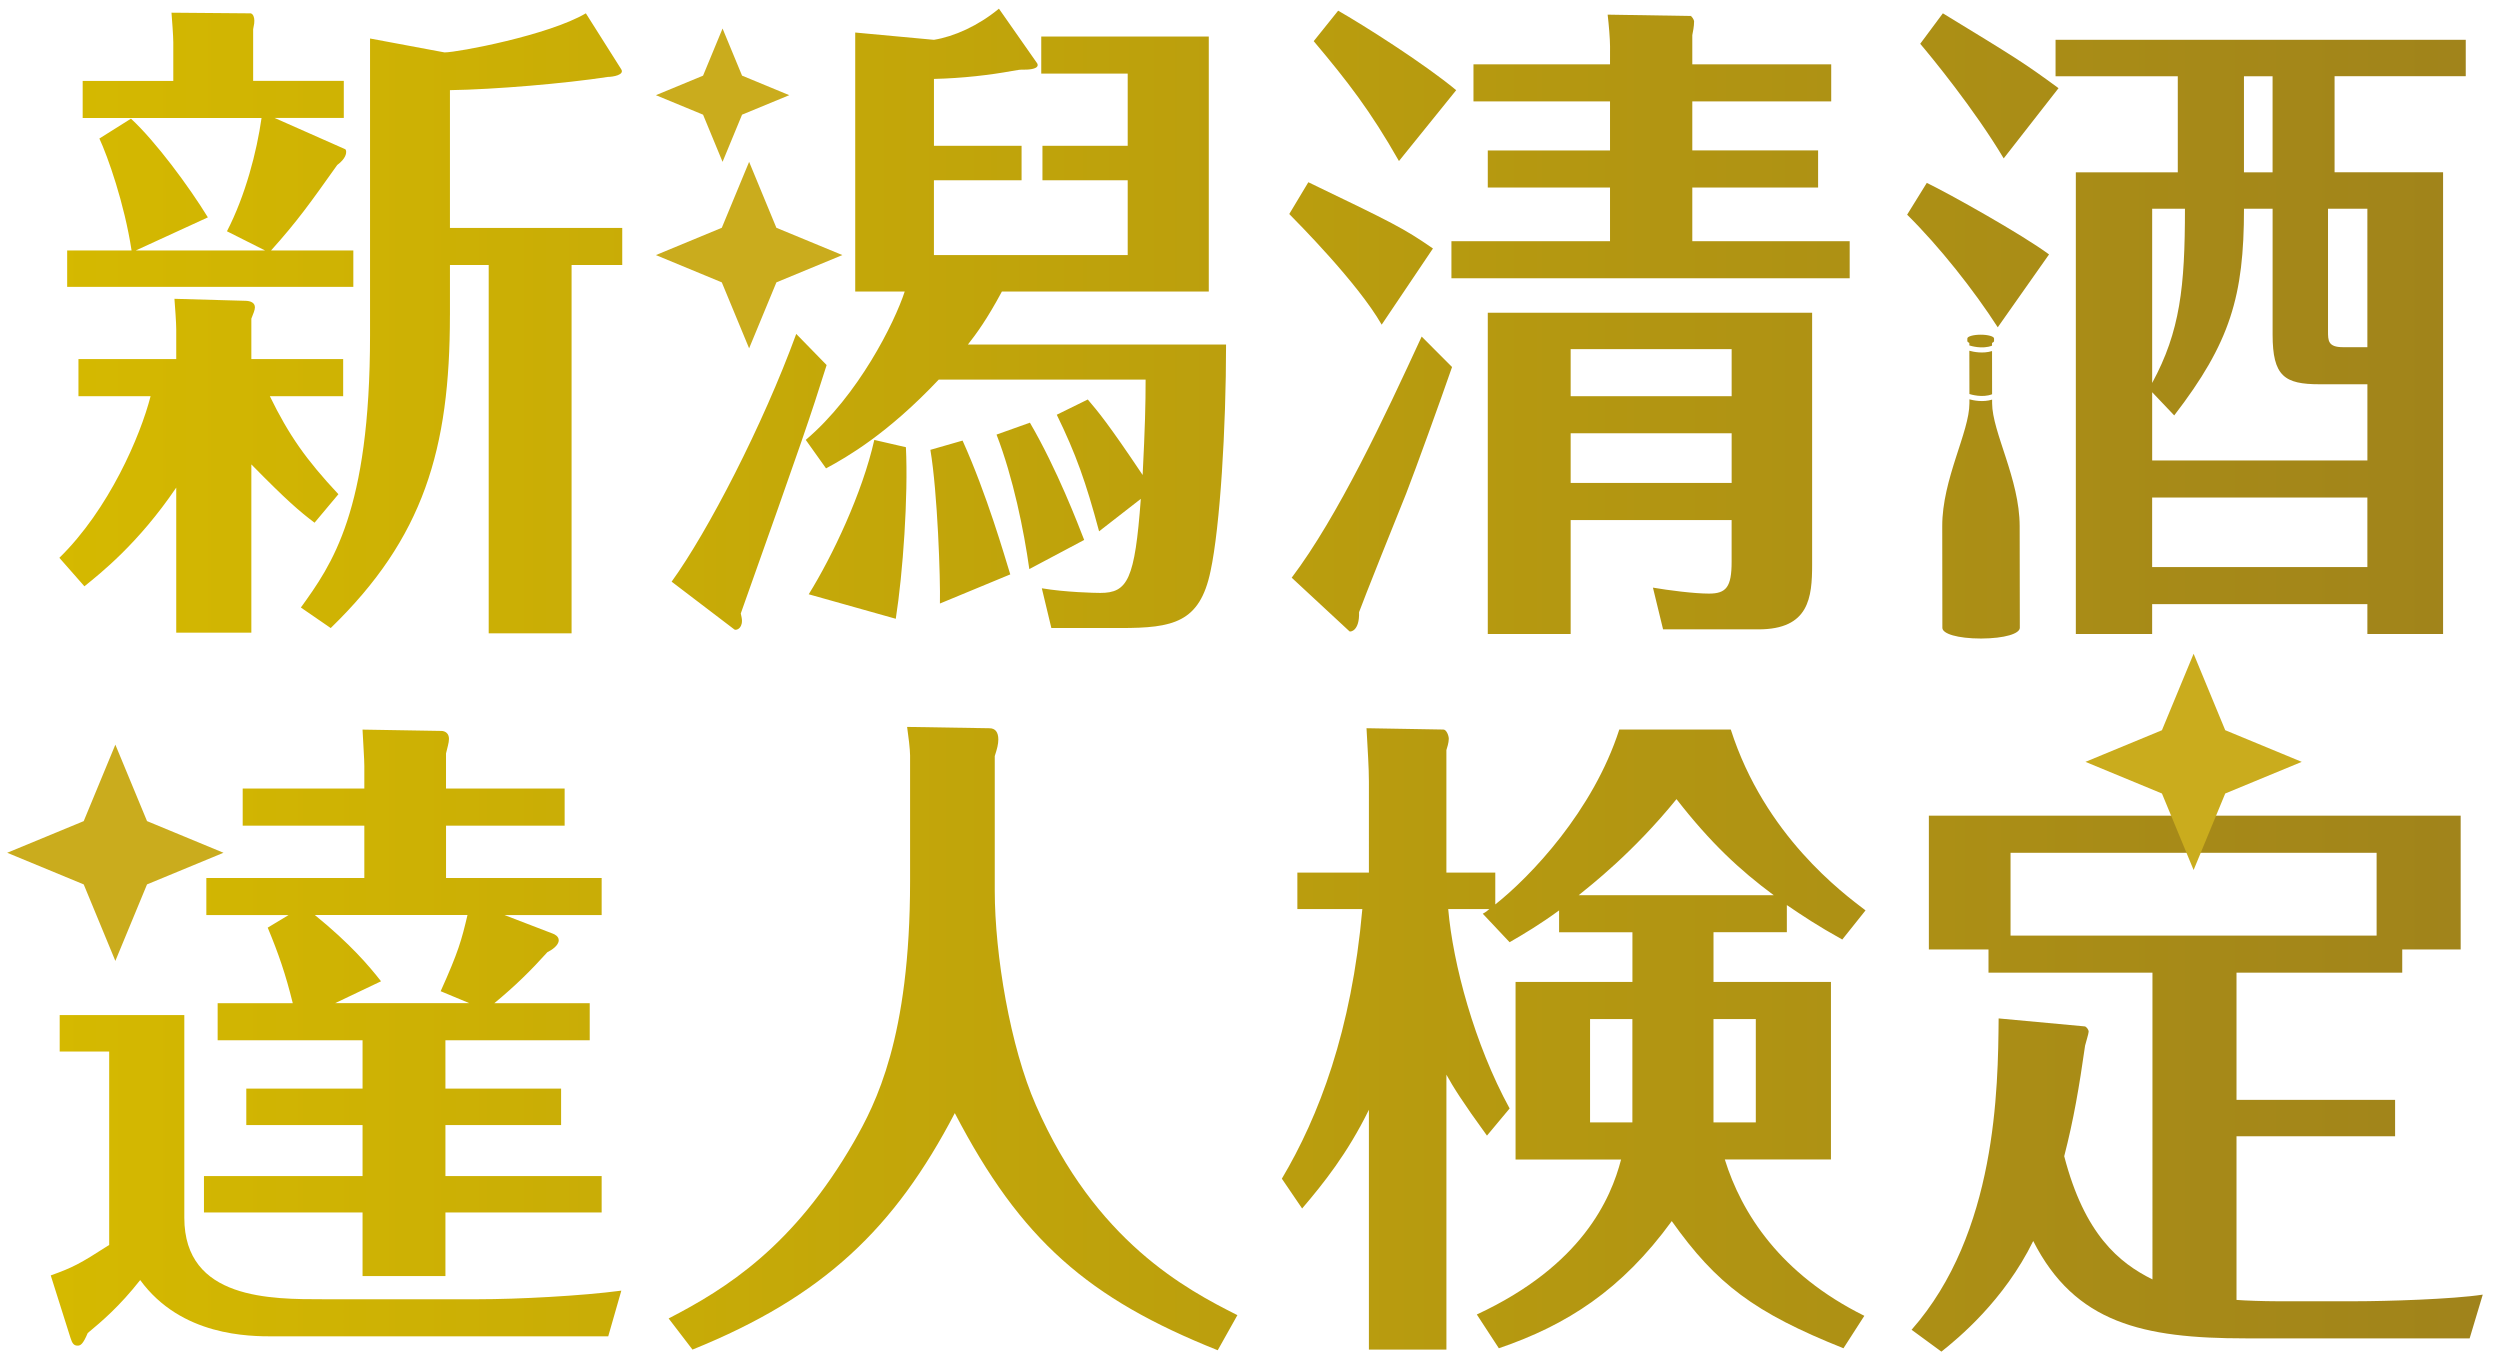
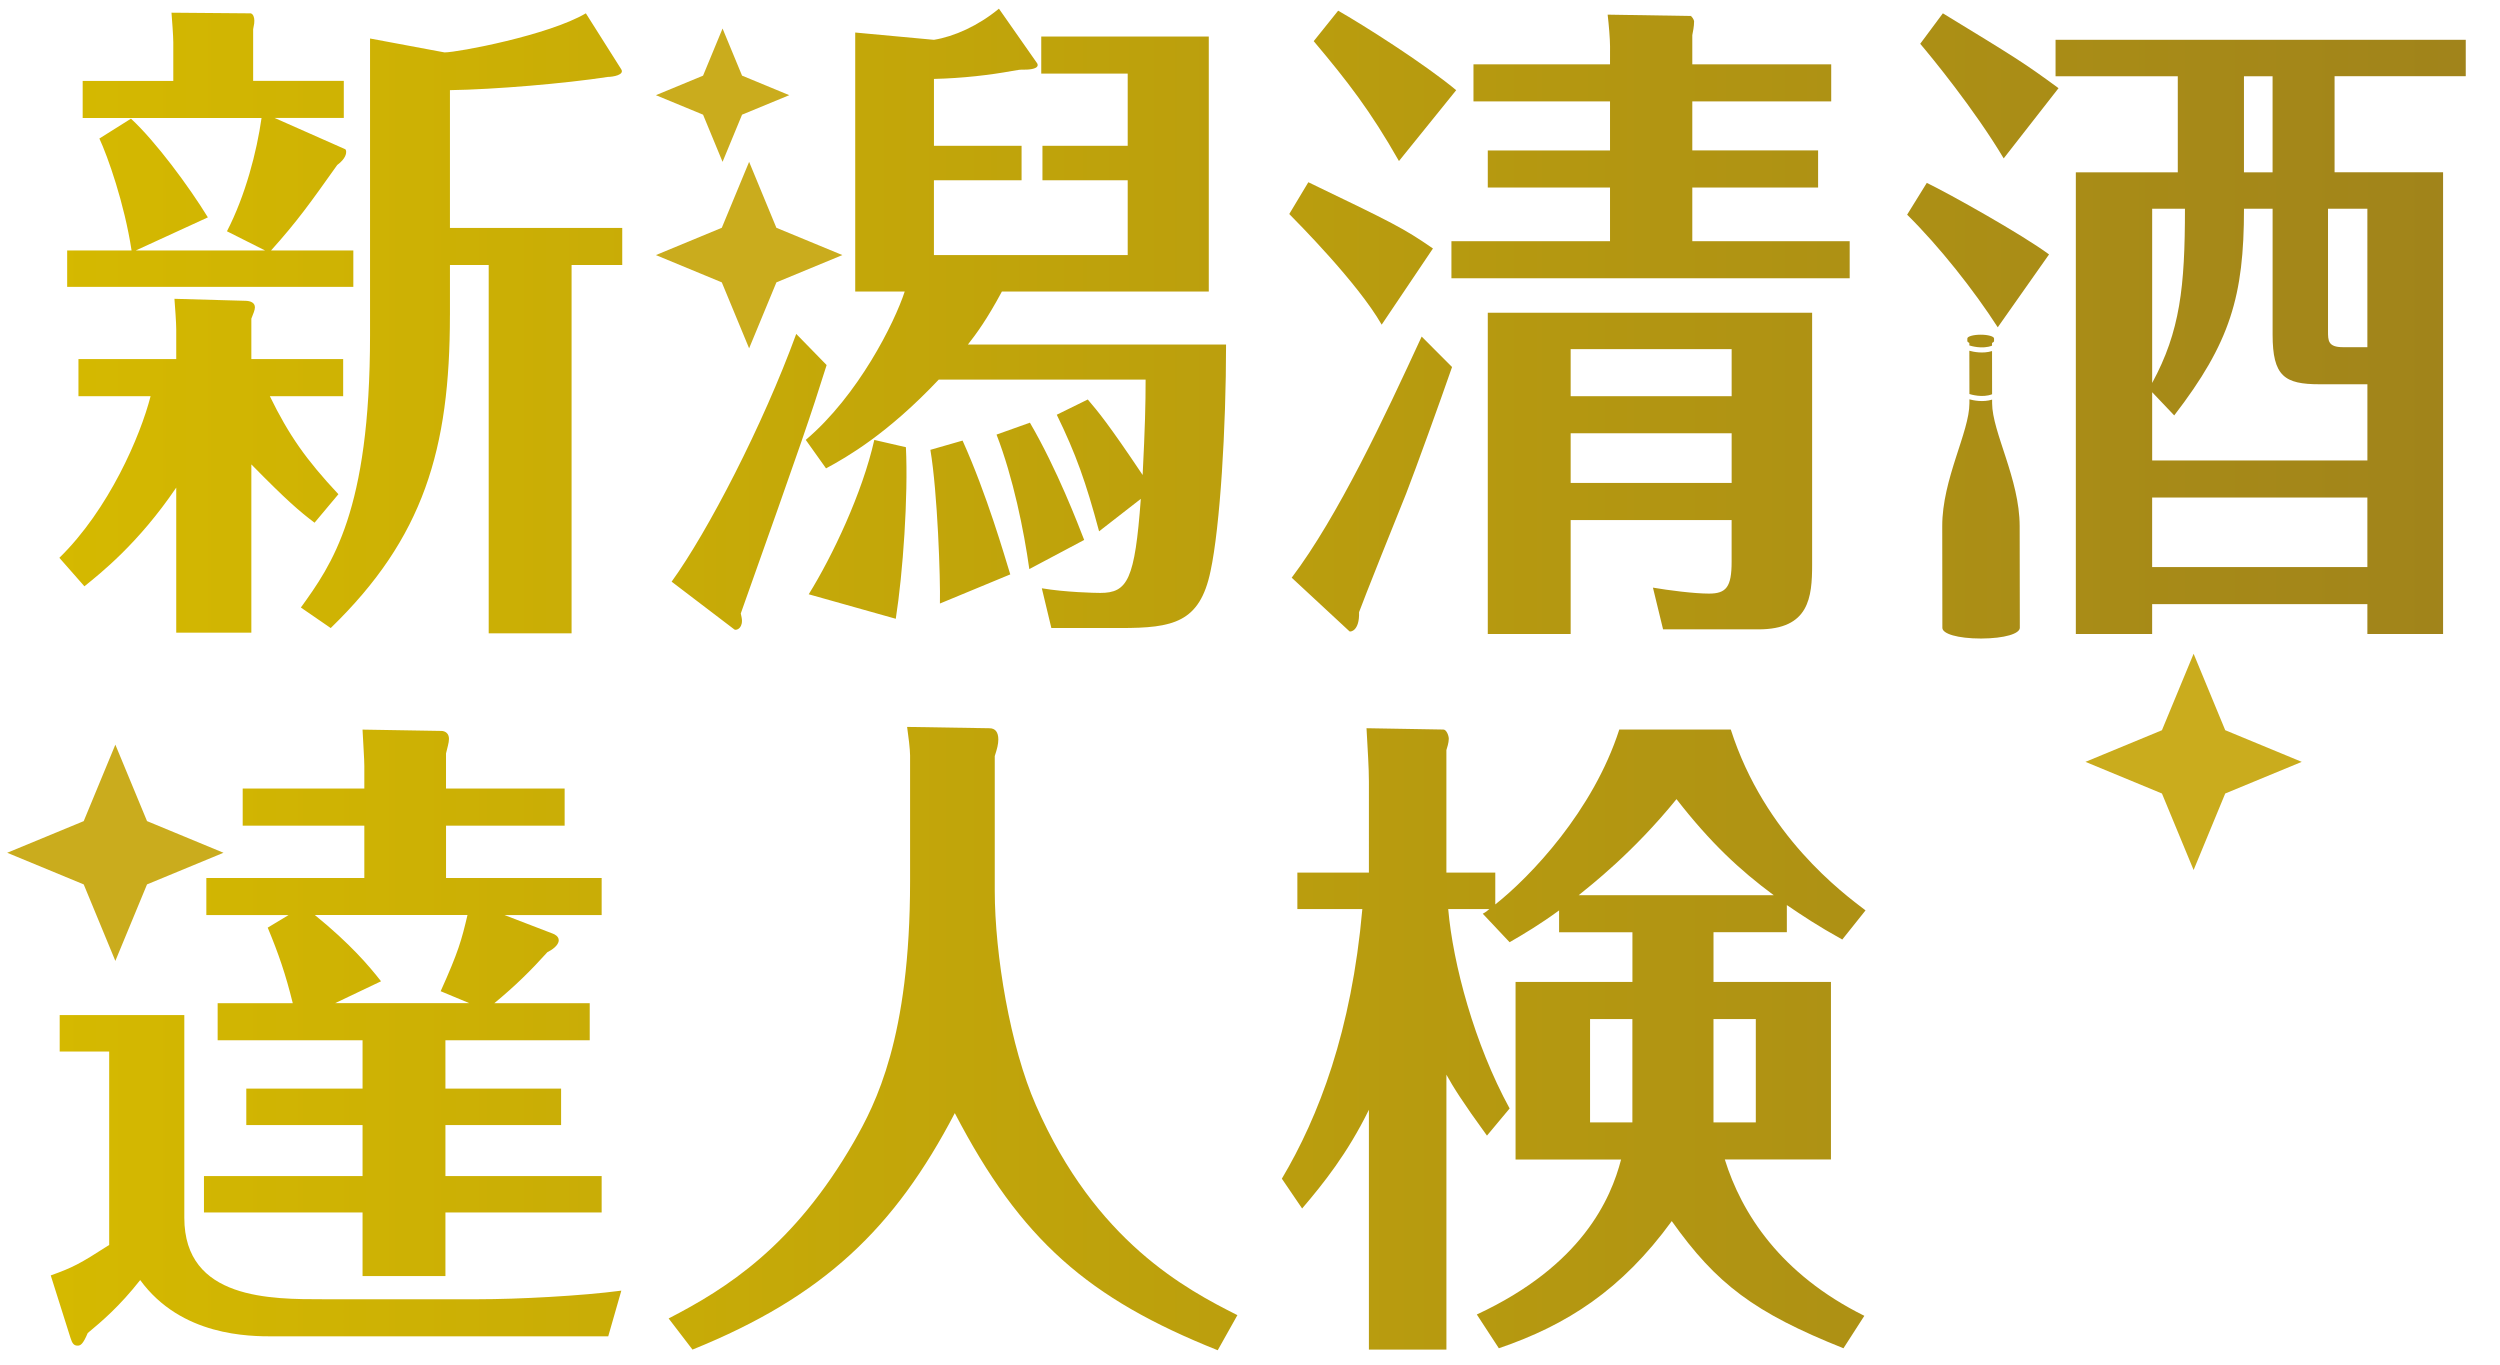
<svg xmlns="http://www.w3.org/2000/svg" version="1.1" id="レイヤー_1" x="0px" y="0px" viewBox="0 0 959.23 523.67" style="enable-background:new 0 0 959.23 523.67;" xml:space="preserve">
  <style type="text/css">
	.st0{fill:url(#SVGID_1_);}
	.st1{fill:url(#SVGID_00000172422830243942507130000009770590472868358284_);}
	.st2{fill:url(#SVGID_00000010311207852932109380000005491229759409507248_);}
	.st3{fill:url(#SVGID_00000180367226302740468650000015644606175846281859_);}
	.st4{fill:url(#SVGID_00000124138018661179407010000011637792998974754957_);}
	.st5{fill:url(#SVGID_00000173146533988884938800000007817378094784215173_);}
	.st6{fill:url(#SVGID_00000026145065900970302110000004718168027581057424_);}
	.st7{fill:url(#SVGID_00000181062918481376070470000006810998771344895881_);}
	.st8{fill:#CAAC1D;}
</style>
  <g>
    <g>
      <g>
        <linearGradient id="SVGID_1_" gradientUnits="userSpaceOnUse" x1="19.468" y1="-22.49" x2="952.611" y2="-22.49" gradientTransform="matrix(1 0 0 -1 0 101.45)">
          <stop offset="0" style="stop-color:#D5B900" />
          <stop offset="1" style="stop-color:#A0831B" />
        </linearGradient>
        <path class="st0" d="M22.78,214.03c18.99-18.55,31.11-46.77,35-62.02H30.1v-14.23h37.52v-11.44c0-2.54-0.46-8.64-0.69-11.69     l26.99,0.76c2.29,0,3.89,0.76,3.89,2.54c0,1.02-0.69,2.54-1.37,4.32v15.51h35.23v14.23h-28.14c7.32,15,13.95,24.4,26.31,37.62     l-9.15,10.93c-5.72-4.32-10.52-8.39-24.25-22.37v64.56H67.62v-55.66c-14.64,21.6-29.28,33.04-35.23,37.87L22.78,214.03z      M131.91,31.03v14.23h-26.54l26.99,11.95c0.23,0,0.46,0.51,0.46,1.02s0,2.54-3.43,5.08C119.09,77.8,114.06,84.91,104,96.1h31.57     v13.98H25.77V96.1h24.71c-2.75-18.05-9.15-36.09-12.35-42.95l12.12-7.62c9.38,8.64,22.19,25.93,29.51,37.87L52.08,96.11h49.64     l-14.64-7.37c7.09-13.73,11.44-30.5,13.27-43.46H31.72V31.05h34.77V16.31c0-2.54-0.46-8.39-0.69-11.44l30.42,0.25     c0.92,0.25,1.37,1.52,1.37,2.8c0,0.76,0,1.02-0.46,3.3v19.82h34.78V31.03z M172.63,121.01c0,51.34-10.07,85.4-45.75,119.97     l-11.44-7.88c11.9-16.52,26.54-36.85,26.54-104.46V14.77l28.59,5.34c5.03,0,40.03-6.61,54.22-15l13.5,21.35     c1.6,2.29-3.2,3.05-5.03,3.05c-16.47,2.54-43.69,4.83-60.62,5.08v52.87h66.11v14.23h-19.44v141.32h-31.8V101.69h-14.87v19.32     H172.63z" />
        <linearGradient id="SVGID_00000004509499370996152570000014161228647246670268_" gradientUnits="userSpaceOnUse" x1="19.468" y1="-21.04" x2="952.611" y2="-21.04" gradientTransform="matrix(1 0 0 -1 0 101.45)">
          <stop offset="0" style="stop-color:#D5B900" />
          <stop offset="1" style="stop-color:#A0831B" />
        </linearGradient>
        <path style="fill:url(#SVGID_00000004509499370996152570000014161228647246670268_);" d="M317.17,140.07     c-6.41,20.33-8.92,27.7-32.94,95.31c0.23,1.02,0.46,2.03,0.46,2.8c0,3.3-2.52,3.81-2.97,3.3l-24.02-18.3     c13.95-19.32,35-59.98,47.81-95.06L317.17,140.07z M391.97,55.94v13.22h-33.63v28.72h74.35V69.16h-32.71V55.94h32.71v-27.7     h-33.17V14.01h64.28v97.85h-79.38c-5.72,10.67-9.84,16.27-13.04,20.33h99.05c0,32.02-2.29,69.9-5.95,86.92     c-4.12,19.83-14.41,21.86-34.54,21.86H403.4l-3.66-15.25c8.92,1.52,20.36,1.78,22.42,1.78c10.52,0,13.27-5.08,15.56-36.09     l-16.01,12.45c-5.03-18.81-8.92-29.74-16.24-44.73l11.9-5.85c3.89,4.57,7.78,9.15,21.05,28.97c0.92-18.3,1.14-27.2,1.14-36.6     h-79.38c-19.67,20.84-35.23,29.74-43.24,34.06l-7.78-10.93c20.13-17.03,34.08-44.99,37.97-56.93h-18.99V12.48l30.2,2.8     c7.78-1.27,16.93-5.34,24.94-11.95l14.41,20.59c0,0,0.46,0.51,0.46,1.02c0,1.78-4.35,1.78-5.03,1.78c-1.83,0-2.06,0-4.8,0.51     c-8.24,1.52-18.99,2.8-29.97,3.05v25.67h33.62V55.94z M347.59,171.59c0.92,18.81-1.14,48.29-3.89,65.83l-33.4-9.4     c9.15-14.74,20.59-38.89,25.16-59.22L347.59,171.59z M369.33,169.05c9.38,20.84,16.01,43.97,18.3,51.34l-26.99,11.18     c0.23-9.66-0.92-42.7-3.66-58.97L369.33,169.05z M395.17,162.18c10.52,18.05,18.53,39.14,20.82,44.99l-21.05,11.18     c-2.06-14.74-6.18-35.08-12.58-51.6L395.17,162.18z" />
        <linearGradient id="SVGID_00000176738232733609935520000007665544643803183767_" gradientUnits="userSpaceOnUse" x1="19.468" y1="-22.23" x2="952.611" y2="-22.23" gradientTransform="matrix(1 0 0 -1 0 101.45)">
          <stop offset="0" style="stop-color:#D5B900" />
          <stop offset="1" style="stop-color:#A0831B" />
        </linearGradient>
        <path style="fill:url(#SVGID_00000176738232733609935520000007665544643803183767_);" d="M530.14,124.57     c-9.15-16.01-32.48-39.4-35.46-42.45l7.32-12.2c32.71,15.76,36.37,17.54,47.81,25.42L530.14,124.57z M557.14,140.83     c-4.58,13.22-13.95,39.14-17.61,48.55c-2.52,6.1-16.93,42.19-18.07,45.5c0.23,7.37-3.43,7.62-3.66,7.37l-22.19-20.59     c17.84-23.64,35.69-61.76,49.87-92.52L557.14,140.83z M536.77,61.79c-10.98-19.32-19.67-30.5-32.71-46l9.38-11.69     c9.38,5.34,32.71,20.08,45.29,30.5L536.77,61.79z M617.76,17.82c0-2.8-0.46-8.39-0.92-12.2l31.8,0.51c0.46,0,1.37,1.52,1.37,2.03     c0,2.03-0.46,4.07-0.69,5.34v11.18h53.3v14.23h-53.3v18.81h48.27v14.23h-48.27v20.59h60.39v14.23H556.9V92.54h60.85V71.95h-46.9     V57.72h46.9V38.91h-52.39V24.68h52.39L617.76,17.82L617.76,17.82z M602.65,199.54v43.72h-31.8V119.99H695.3v96.58     c0,12.71-1.14,24.91-20.59,24.91h-36.6l-3.89-16.01c5.95,1.02,15.78,2.29,21.5,2.29c6.63,0,8.69-2.54,8.69-12.2v-16.01     L602.65,199.54L602.65,199.54z M664.42,152.02v-18.05h-61.77v18.05H664.42z M664.42,185.31v-19.06h-61.77v19.06H664.42z" />
        <linearGradient id="SVGID_00000075120339791848557730000010425422563027381388_" gradientUnits="userSpaceOnUse" x1="19.468" y1="-23.605" x2="952.611" y2="-23.605" gradientTransform="matrix(1 0 0 -1 0 101.45)">
          <stop offset="0" style="stop-color:#D5B900" />
          <stop offset="1" style="stop-color:#A0831B" />
        </linearGradient>
        <path style="fill:url(#SVGID_00000075120339791848557730000010425422563027381388_);" d="M766.52,125.58     c-9.15-14.23-22.42-31.01-34.77-43.21l7.55-12.2c8.92,4.32,36.6,19.82,46.9,27.45L766.52,125.58z M768.8,60.77     c-11.21-18.81-27.91-39.14-32.03-43.97l8.69-11.69c27.91,17.03,30.88,18.81,44.38,28.72L768.8,60.77z M835.6,29.25h-46.9V15.27     h157.39v13.98h-50.33V66.1h41.63v177.15h-29.05v-11.44h-82.58v11.44h-29.28V66.11h39.12V29.25z M825.77,150.49v26.18h82.58     v-29.23h-18.3c-13.5,0-18.07-3.05-18.07-19.06V80.09h-10.98c0,33.55-5.26,51.34-26.77,79.3L825.77,150.49z M825.77,80.09v66.85     c10.75-19.82,12.58-36.85,12.58-66.85H825.77z M908.34,217.59V190.9h-82.58v26.69H908.34z M860.99,66.11h10.98V29.26h-10.98     V66.11z M893.24,127.11c0,3.56,0,6.1,5.72,6.1h9.38V80.09h-15.1V127.11z M764.33,132.63c0-0.44,0-0.79,0-1.04     c0.47-0.22,0.77-0.48,0.77-0.76v-0.96c-0.01-0.8-2.3-1.45-5.13-1.45c-2.83,0.01-5.12,0.66-5.12,1.46v0.95     c0,0.28,0.29,0.54,0.77,0.76c-0.01,0.23,0,0.55,0,0.95C756.09,132.7,760.61,134.09,764.33,132.63z M774.99,240.86l-0.06-39.02     c-0.03-18.06-10.56-36.09-10.57-47.13c0-0.46,0-0.91,0-1.38c-3.49,1.09-7.2,0.3-8.71-0.11c0,0.49,0,1,0,1.5     c0.02,11.03-10.46,29.11-10.43,47.16l0.05,39.02c0,2.26,5.77,4.09,14.87,4.1C769.24,244.96,774.99,243.12,774.99,240.86z      M764.35,151.27c-0.01-6.36-0.02-12.74-0.02-16.57c-3.49,1.08-7.21,0.3-8.71-0.12c0,3.79,0.01,10.19,0.03,16.6     C756.12,151.33,760.64,152.73,764.35,151.27z M760.27,244.99c-0.04,0-0.09,0-0.13,0s-0.08,0-0.13,0H760.27z" />
        <linearGradient id="SVGID_00000034066769999327308890000006435764909738585497_" gradientUnits="userSpaceOnUse" x1="19.465" y1="-296.675" x2="952.608" y2="-296.675" gradientTransform="matrix(1 0 0 -1 0 101.45)">
          <stop offset="0" style="stop-color:#D5B900" />
          <stop offset="1" style="stop-color:#A0831B" />
        </linearGradient>
        <path style="fill:url(#SVGID_00000034066769999327308890000006435764909738585497_);" d="M70.72,389.48v77.77     c0,31.52,33.4,31.26,53.53,31.26h59.02c15.56,0,39.8-1.27,55.13-3.3l-5.03,17.54H105.03c-9.38,0-35.46,0-51.24-21.6     c-8.01,10.17-14.64,15.76-20.13,20.33c-1.83,4.32-2.75,4.83-3.89,4.83c-1.37,0-2.06-0.76-2.75-3.05l-7.55-23.89     c8.46-3.05,10.98-4.32,22.42-11.69v-74.22H22.9v-13.98H70.72z M170.91,417.69h44.38v13.98h-44.38v19.57h59.94v13.98h-59.94v24.4     h-31.8v-24.4H78.26v-13.98h60.85v-19.57H94.5v-13.98h44.61v-18.55H83.51v-14.23h28.82c-2.75-11.18-5.49-19.06-9.61-28.98     l8.01-4.83H79.17v-14.23h60.62v-20.08H93.12v-14.23h46.67v-8.64c0-2.8-0.46-8.9-0.69-13.98l30.2,0.51c1.6,0,2.97,1.02,2.97,3.05     c0,1.52-0.69,3.56-1.14,5.59v13.47h45.52v14.23h-45.51v20.08h59.71v14.23h-37.29l18.53,7.12c0.69,0.25,2.29,1.02,2.29,2.54     c0,2.03-2.75,3.81-4.35,4.58c-6.41,7.12-12.35,12.96-20.36,19.57h36.6v14.23H170.9L170.91,417.69L170.91,417.69z M128.59,384.9     h51.47l-10.98-4.58c6.86-15.25,8.01-19.57,10.29-29.23h-58.56c13.73,11.18,20.82,19.57,25.39,25.42L128.59,384.9z" />
        <linearGradient id="SVGID_00000111893825924163971410000011664671854486221731_" gradientUnits="userSpaceOnUse" x1="19.468" y1="-297.045" x2="952.611" y2="-297.045" gradientTransform="matrix(1 0 0 -1 0 101.45)">
          <stop offset="0" style="stop-color:#D5B900" />
          <stop offset="1" style="stop-color:#A0831B" />
        </linearGradient>
        <path style="fill:url(#SVGID_00000111893825924163971410000011664671854486221731_);" d="M379.62,279.42     c2.29,0,3.43,1.53,3.43,4.32c0,1.78-0.46,3.56-1.37,6.35v51.6c0,24.65,5.95,59.98,15.78,82.35     c22.88,52.36,57.65,70.66,77.32,80.57l-7.55,13.47c-49.64-19.83-75.49-42.19-100.88-90.99c-23.1,44.22-50.33,70.4-100.65,90.74     l-9.15-11.95c22.19-11.44,48.04-27.7,71.14-67.86c8.24-14.49,21.5-39.65,21.5-99.89v-48.29c0-2.29-0.69-7.88-1.14-10.93     L379.62,279.42z" />
        <linearGradient id="SVGID_00000180360393625408071600000009588083351777631883_" gradientUnits="userSpaceOnUse" x1="19.468" y1="-297.17" x2="952.611" y2="-297.17" gradientTransform="matrix(1 0 0 -1 0 101.45)">
          <stop offset="0" style="stop-color:#D5B900" />
          <stop offset="1" style="stop-color:#A0831B" />
        </linearGradient>
        <path style="fill:url(#SVGID_00000180360393625408071600000009588083351777631883_);" d="M657.45,376.77h45.07v68.12H661.8     c6.41,20.59,21.27,43.97,53.53,59.98l-8.01,12.45c-34.31-13.72-48.73-24.65-65.88-48.8c-19.21,26.43-40.26,39.9-66.34,48.8     l-8.46-12.96c40.49-18.81,51.47-44.48,55.36-59.47h-40.49v-68.12h44.84v-19.06h-28.14v-8.39c-7.32,5.34-13.27,8.9-18.99,12.2     l-10.29-10.93c1.37-0.76,1.6-1.02,2.52-1.78h-15.78c1.83,21.1,10.07,51.85,23.56,76.5l-8.69,10.42     c-9.61-13.22-13.04-18.81-15.56-23.38v105.48h-29.74v-92.01c-8.24,16.77-17.39,28.21-25.62,37.87l-7.78-11.44     c14.18-23.89,26.76-56.68,30.88-103.45h-24.93v-13.98h27.45V300c0-5.59-0.46-11.95-0.92-20.59l29.51,0.51     c1.14,0,2.06,2.29,2.06,3.56c0,1.52-0.69,3.56-0.92,4.32v47.02h18.76v12.2c13.5-10.68,37.52-35.84,47.58-67.1h42.78     c13.04,40.67,43.01,62.78,51.7,69.39l-8.92,11.18c-9.61-5.34-14.87-8.9-21.27-13.22v10.42h-28.14v19.08H657.45z M680.55,343.47     c-13.04-9.66-24.25-20.08-37.29-36.85c-16.7,20.59-33.17,33.3-37.52,36.85H680.55z M626.33,391h-16.24v39.65h16.24V391z      M657.45,430.65h16.24V391h-16.24V430.65z" />
        <linearGradient id="SVGID_00000183232156435109183830000009055455318180855711_" gradientUnits="userSpaceOnUse" x1="19.468" y1="-314.34" x2="952.611" y2="-314.34" gradientTransform="matrix(1 0 0 -1 0 101.45)">
          <stop offset="0" style="stop-color:#D5B900" />
          <stop offset="1" style="stop-color:#A0831B" />
        </linearGradient>
-         <path style="fill:url(#SVGID_00000183232156435109183830000009055455318180855711_);" d="M903.66,499.28     c11.89,0,37.29-0.76,48.95-2.54l-5.03,16.78h-86.01c-39.35,0-65.43-5.85-81.44-37.36c-11.21,22.88-28.82,37.36-35.23,42.45     l-11.44-8.39c32.71-37.11,33.17-92.77,33.4-119.46l32.94,3.05c0.69,0,1.6,1.27,1.6,2.03s-1.14,4.32-1.37,5.34     c-2.29,16.01-4.35,28.21-8.01,42.45c7.78,29.99,21.04,40.92,33.86,47.27V373.21h-62.91v-8.9h-22.88v-51.34h204.05v51.34h-22.42     v8.9h-63.59v48.8h60.85v13.98h-60.85v62.78c2.97,0.25,10.52,0.51,15.33,0.51H903.66z M771.43,358.98h140.46v-31.77H771.43V358.98     z" />
      </g>
    </g>
    <polygon class="st8" points="297.9,108.34 323.21,97.87 297.89,87.4 287.43,62.1 276.95,87.4 251.66,97.87 276.95,108.34    287.43,133.65  " />
    <polygon class="st8" points="853.8,304.46 883.16,292.32 853.8,280.17 841.67,250.84 829.52,280.18 800.17,292.32 829.52,304.46    841.67,333.82  " />
    <polygon class="st8" points="56.41,339.34 85.75,327.2 56.41,315.05 44.26,285.72 32.12,315.06 2.76,327.2 32.12,339.34    44.26,368.7  " />
    <polygon class="st8" points="284.72,44 302.83,36.52 284.72,29.02 277.24,10.94 269.76,29.03 251.66,36.52 269.76,44 277.24,62.1     " />
  </g>
</svg>